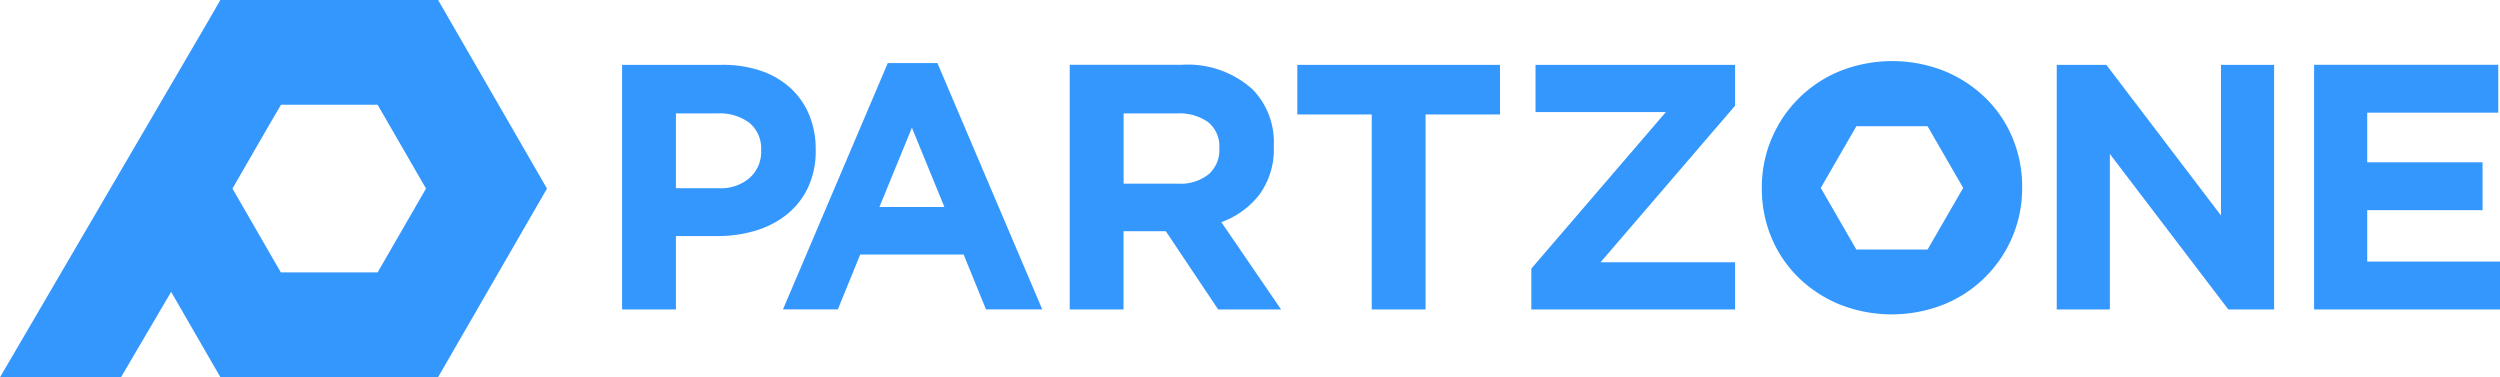
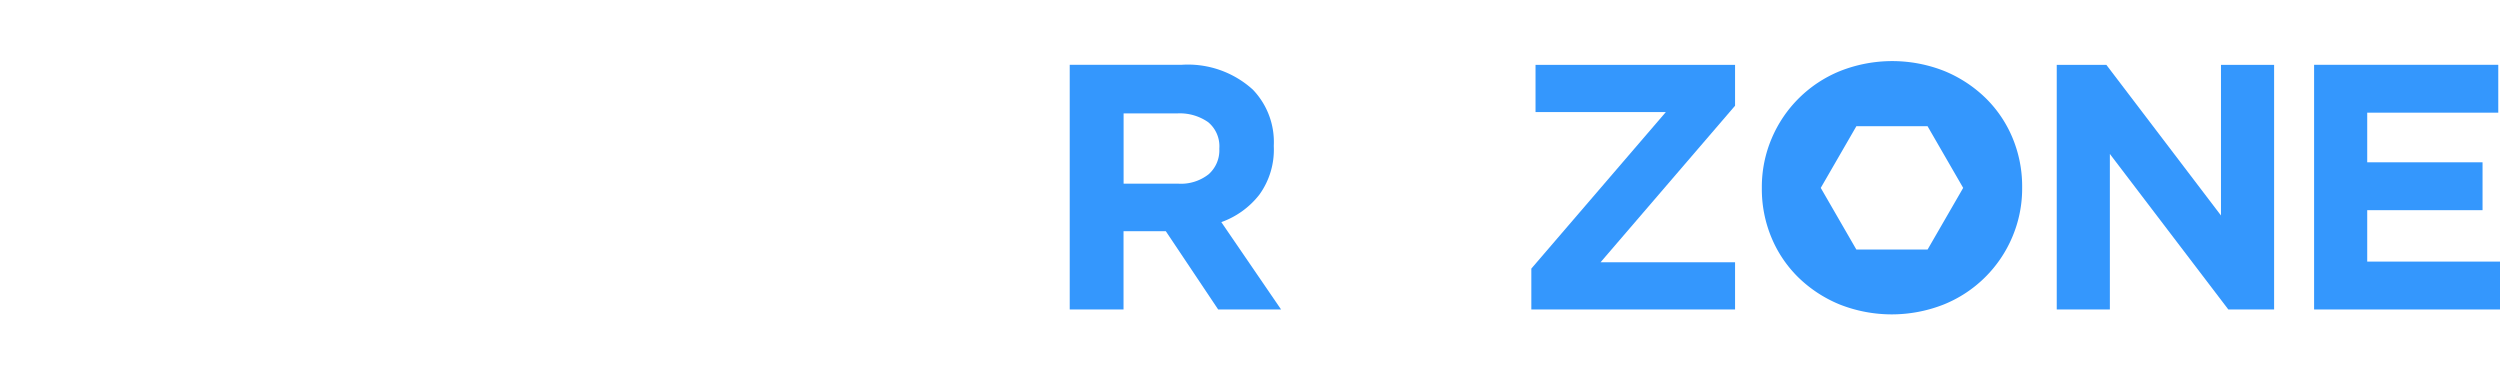
<svg xmlns="http://www.w3.org/2000/svg" width="138.459" height="20.897" viewBox="0 0 138.459 20.897">
  <g id="그룹_836" data-name="그룹 836" transform="translate(-224.206 -886.926)">
-     <path id="패스_814" data-name="패스 814" d="M248.47,886.927H236.411l-.642,1.112-11.563,19.783h6.7l2.778-4.732,2.726,4.721H248.47L254.5,897.37Zm-3.349,15.085H239.76l-2.68-4.642,2.111-3.657.578-.985h5.351l2.68,4.642Z" transform="translate(0 0)" fill="#3497fd" />
    <g id="그룹_835" data-name="그룹 835" transform="translate(258.66 890.31)">
-       <path id="패스_815" data-name="패스 815" d="M648.605,930.574v-.039a4.921,4.921,0,0,0-.358-1.906,4.191,4.191,0,0,0-1.026-1.481,4.624,4.624,0,0,0-1.626-.958,6.515,6.515,0,0,0-2.177-.339h-5.535V939.4h2.981v-4.064h2.264a7.38,7.38,0,0,0,2.139-.3,5.074,5.074,0,0,0,1.742-.9,4.225,4.225,0,0,0,1.171-1.49A4.75,4.75,0,0,0,648.605,930.574Zm-3.019.058a1.938,1.938,0,0,1-.619,1.461,2.424,2.424,0,0,1-1.742.59h-2.361v-4.142h2.3a2.745,2.745,0,0,1,1.771.523,1.848,1.848,0,0,1,.648,1.529Z" transform="translate(-637.883 -925.644)" fill="#3497fd" />
-       <path id="패스_816" data-name="패스 816" d="M750.781,924.8l-5.806,13.645h3.039l1.239-3.039h5.729l1.239,3.039h3.116L753.529,924.8Zm-.464,7.974,1.8-4.393,1.8,4.393Z" transform="translate(-736.066 -924.692)" fill="#3497fd" />
      <path id="패스_817" data-name="패스 817" d="M927.611,933.042a4.248,4.248,0,0,0,.8-2.68v-.039a4.185,4.185,0,0,0-1.161-3.1,5.344,5.344,0,0,0-3.948-1.374h-6.193V939.4h2.98v-4.335h2.342l2.9,4.335h3.484l-3.31-4.838A4.652,4.652,0,0,0,927.611,933.042Zm-2.216-2.526a1.77,1.77,0,0,1-.59,1.393,2.475,2.475,0,0,1-1.693.523h-3.019v-3.89h2.961a2.736,2.736,0,0,1,1.722.484,1.729,1.729,0,0,1,.619,1.452Z" transform="translate(-892.318 -925.644)" fill="#3497fd" />
-       <path id="패스_818" data-name="패스 818" d="M1053.659,928.6h4.122v10.8h2.981V928.6h4.123v-2.748h-11.225Z" transform="translate(-1016.263 -925.644)" fill="#3497fd" />
      <path id="패스_819" data-name="패스 819" d="M1194.34,928.465h7.219l-7.451,8.671V939.4h11.283v-2.613h-7.451l7.451-8.671v-2.264H1194.34Z" transform="translate(-1143.751 -925.644)" fill="#3497fd" />
      <path id="패스_820" data-name="패스 820" d="M1344.845,925.641a7.186,7.186,0,0,0-2.277-1.492,7.848,7.848,0,0,0-5.784,0,6.94,6.94,0,0,0-3.788,3.739,6.85,6.85,0,0,0-.542,2.722v.039a6.955,6.955,0,0,0,.533,2.722,6.672,6.672,0,0,0,1.492,2.209,7.174,7.174,0,0,0,2.277,1.492,7.848,7.848,0,0,0,5.784,0,6.935,6.935,0,0,0,3.788-3.739,6.855,6.855,0,0,0,.543-2.722v-.039a6.96,6.96,0,0,0-.533-2.722A6.68,6.68,0,0,0,1344.845,925.641Zm-3.212,8.393h-3.944l-1.972-3.415,1.972-3.415h3.944l1.972,3.415Z" transform="translate(-1269.331 -923.597)" fill="#3497fd" />
      <path id="패스_821" data-name="패스 821" d="M1518.526,934.194l-6.348-8.342h-2.748V939.4h2.942v-8.613l6.561,8.613h2.535V925.852h-2.942Z" transform="translate(-1429.974 -925.644)" fill="#3497fd" />
      <path id="패스_822" data-name="패스 822" d="M1666.82,936.748V933.9h6.387v-2.651h-6.387V928.5h7.258v-2.651h-10.2V939.4h10.3v-2.652Z" transform="translate(-1570.169 -925.644)" fill="#3497fd" />
    </g>
  </g>
</svg>